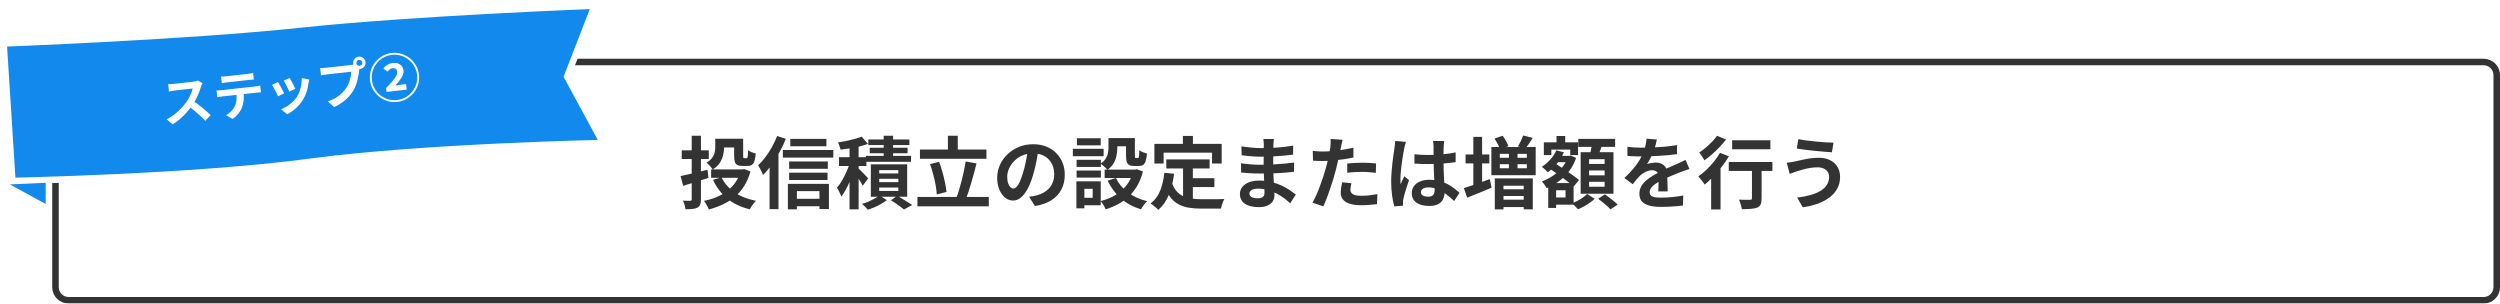
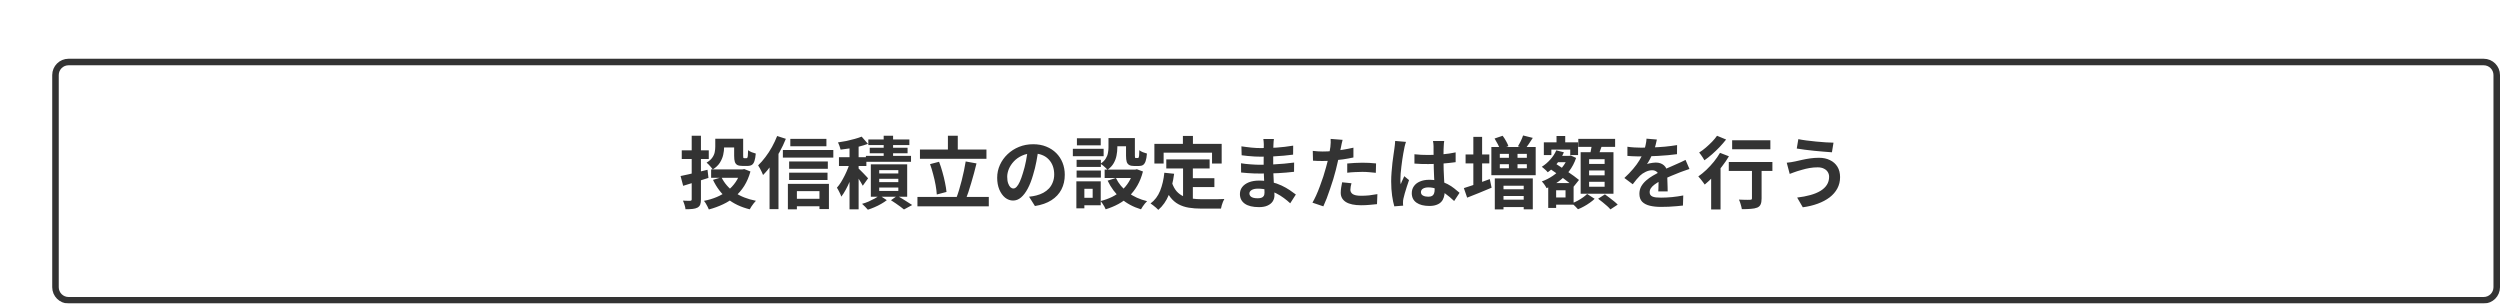
<svg xmlns="http://www.w3.org/2000/svg" width="766" height="93" viewBox="0 0 766 93" fill="none">
  <g filter="url(#filter0_d_605_20773)">
    <path d="M14 21C14 18.239 16.239 16 19 16H759C761.761 16 764 18.239 764 21V86C764 88.761 761.761 91 759 91H19C16.239 91 14 88.761 14 86V21Z" fill="white" />
    <path d="M15 21C15 18.791 16.791 17 19 17H759C761.209 17 763 18.791 763 21V86C763 88.209 761.209 90 759 90H19C16.791 90 15 88.209 15 86V21Z" stroke="#333333" stroke-width="2" />
  </g>
-   <path d="M3.785 55.448L1.106 13.303C1.495 13.288 1.99 13.269 2.585 13.245C4.203 13.181 6.554 13.085 9.485 12.957C15.347 12.703 23.529 12.324 32.812 11.829C51.371 10.838 74.347 9.377 91.963 7.5C109.524 5.629 132.456 4.171 151.009 3.181C160.284 2.685 168.459 2.307 174.316 2.053C177.244 1.926 179.593 1.83 181.209 1.765C181.574 1.751 181.901 1.738 182.19 1.726L173.94 23.018L173.773 23.449L173.994 23.856L184.817 43.828C184.562 43.834 184.279 43.84 183.97 43.848C182.362 43.886 180.026 43.946 177.112 44.033C171.284 44.207 163.142 44.488 153.885 44.919C135.381 45.781 112.391 47.242 94.529 49.639C76.758 52.024 53.84 53.482 35.346 54.343C26.103 54.774 17.973 55.055 12.153 55.228C9.243 55.315 6.912 55.375 5.308 55.413C4.689 55.428 4.178 55.439 3.785 55.448Z" fill="#1189ED" stroke="white" stroke-width="2" />
-   <path d="M14 62.5L3.001 56.502L14.001 56.002L14 62.5Z" fill="#1189ED" />
-   <path d="M62.054 25.496C62.002 25.598 61.923 25.757 61.818 25.973C61.724 26.187 61.654 26.383 61.61 26.559C61.443 27.083 61.229 27.67 60.969 28.321C60.719 28.972 60.423 29.633 60.079 30.304C59.745 30.964 59.38 31.59 58.985 32.181C58.465 32.915 57.882 33.651 57.234 34.389C56.596 35.114 55.91 35.797 55.177 36.437C54.453 37.066 53.699 37.622 52.916 38.106L51.087 36.572C51.908 36.147 52.695 35.641 53.445 35.053C54.195 34.465 54.882 33.841 55.506 33.181C56.13 32.521 56.66 31.888 57.097 31.281C57.402 30.839 57.683 30.373 57.939 29.883C58.207 29.392 58.437 28.91 58.631 28.437C58.824 27.954 58.958 27.515 59.032 27.121C58.926 27.133 58.735 27.154 58.459 27.184C58.184 27.215 57.861 27.251 57.489 27.293C57.129 27.333 56.748 27.375 56.345 27.42C55.942 27.465 55.555 27.508 55.184 27.55C54.823 27.59 54.505 27.625 54.23 27.656C53.954 27.687 53.758 27.709 53.641 27.722C53.419 27.747 53.187 27.783 52.945 27.832C52.703 27.869 52.471 27.911 52.251 27.957C52.04 27.992 51.877 28.021 51.761 28.044L51.51 25.786C51.67 25.779 51.868 25.773 52.103 25.768C52.339 25.764 52.574 25.753 52.808 25.738C53.053 25.721 53.255 25.704 53.414 25.686C53.552 25.671 53.77 25.647 54.066 25.614C54.363 25.581 54.702 25.543 55.084 25.5C55.466 25.458 55.858 25.414 56.261 25.369C56.674 25.323 57.066 25.279 57.438 25.238C57.819 25.195 58.148 25.159 58.423 25.128C58.699 25.097 58.9 25.075 59.028 25.06C59.377 25.021 59.693 24.965 59.975 24.89C60.267 24.815 60.489 24.742 60.642 24.671L62.054 25.496ZM59.044 30.838C59.494 31.121 59.977 31.453 60.492 31.836C61.007 32.219 61.518 32.618 62.026 33.033C62.534 33.449 63.003 33.853 63.433 34.245C63.872 34.625 64.242 34.959 64.543 35.248L62.906 37.024C62.453 36.527 61.94 36.016 61.366 35.489C60.803 34.962 60.208 34.443 59.583 33.934C58.966 33.412 58.343 32.923 57.712 32.468L59.044 30.838ZM67.733 23.43C68.002 23.442 68.292 23.442 68.602 23.429C68.91 23.406 69.192 23.38 69.446 23.351C69.648 23.329 69.966 23.293 70.4 23.245C70.835 23.196 71.323 23.142 71.863 23.082C72.404 23.021 72.945 22.961 73.485 22.901C74.026 22.84 74.503 22.787 74.916 22.741C75.341 22.694 75.648 22.66 75.839 22.638C76.114 22.608 76.4 22.57 76.696 22.527C76.99 22.472 77.273 22.409 77.544 22.335L77.772 24.387C77.494 24.396 77.206 24.412 76.908 24.435C76.61 24.457 76.324 24.484 76.048 24.515C75.857 24.536 75.55 24.57 75.126 24.617C74.712 24.664 74.235 24.717 73.695 24.777C73.154 24.837 72.613 24.898 72.073 24.958C71.532 25.018 71.044 25.073 70.61 25.121C70.186 25.168 69.873 25.203 69.671 25.226C69.396 25.256 69.1 25.295 68.783 25.341C68.477 25.386 68.203 25.433 67.961 25.481L67.733 23.43ZM66.342 27.706C66.578 27.701 66.829 27.695 67.096 27.686C67.374 27.677 67.635 27.658 67.879 27.631C68.017 27.616 68.293 27.585 68.706 27.539C69.119 27.493 69.618 27.437 70.201 27.372C70.784 27.307 71.409 27.238 72.077 27.163C72.755 27.087 73.429 27.012 74.097 26.938C74.775 26.862 75.406 26.792 75.989 26.727C76.572 26.662 77.065 26.607 77.468 26.562C77.881 26.516 78.157 26.485 78.294 26.47C78.464 26.451 78.691 26.42 78.977 26.378C79.271 26.323 79.522 26.268 79.731 26.213L79.961 28.28C79.768 28.28 79.534 28.296 79.258 28.326C78.981 28.346 78.732 28.369 78.509 28.394C78.371 28.409 78.096 28.44 77.682 28.486C77.279 28.531 76.786 28.586 76.203 28.651C75.62 28.716 74.99 28.786 74.311 28.862C73.643 28.936 72.97 29.012 72.292 29.087C71.624 29.162 70.998 29.231 70.415 29.296C69.832 29.361 69.334 29.417 68.921 29.463C68.507 29.509 68.231 29.54 68.094 29.555C67.86 29.581 67.601 29.616 67.316 29.658C67.042 29.699 66.794 29.743 66.574 29.789L66.342 27.706ZM74.606 27.895C74.722 28.934 74.736 29.877 74.648 30.724C74.558 31.561 74.381 32.326 74.115 33.021C73.964 33.403 73.751 33.802 73.476 34.219C73.2 34.637 72.875 35.038 72.499 35.423C72.124 35.809 71.71 36.144 71.259 36.431L69.248 35.287C69.785 35.001 70.29 34.623 70.763 34.152C71.237 33.68 71.607 33.194 71.873 32.692C72.207 32.032 72.401 31.323 72.457 30.566C72.512 29.808 72.492 29.006 72.397 28.158L74.606 27.895ZM88.775 23.868C88.868 24.029 88.99 24.263 89.142 24.568C89.304 24.861 89.474 25.18 89.652 25.525C89.829 25.86 89.988 26.18 90.129 26.486C90.271 26.792 90.383 27.032 90.467 27.205L88.633 28.086C88.568 27.889 88.466 27.643 88.326 27.347C88.185 27.052 88.033 26.741 87.868 26.416C87.701 26.081 87.537 25.761 87.374 25.457C87.212 25.153 87.071 24.901 86.952 24.699L88.775 23.868ZM94.772 24.375C94.715 24.638 94.665 24.864 94.622 25.051C94.589 25.237 94.555 25.413 94.52 25.578C94.408 26.406 94.222 27.242 93.962 28.087C93.701 28.921 93.339 29.718 92.877 30.478C92.241 31.515 91.489 32.42 90.62 33.193C89.76 33.954 88.883 34.562 87.989 35.016L86.13 33.501C86.695 33.276 87.284 32.975 87.897 32.595C88.508 32.205 89.091 31.754 89.645 31.241C90.2 30.728 90.664 30.177 91.039 29.588C91.348 29.092 91.608 28.537 91.819 27.924C92.039 27.298 92.202 26.641 92.308 25.953C92.423 25.254 92.475 24.572 92.466 23.907L94.772 24.375ZM85.18 25.122C85.308 25.312 85.454 25.559 85.616 25.862C85.79 26.165 85.965 26.484 86.141 26.818C86.318 27.153 86.489 27.477 86.653 27.791C86.827 28.105 86.964 28.369 87.063 28.583L85.204 29.531C85.117 29.326 84.991 29.061 84.826 28.736C84.671 28.41 84.499 28.069 84.309 27.715C84.119 27.35 83.936 27.016 83.763 26.713C83.6 26.409 83.462 26.178 83.348 26.019L85.18 25.122ZM109.184 19.354C109.213 19.609 109.327 19.816 109.527 19.976C109.726 20.125 109.948 20.187 110.192 20.16C110.446 20.131 110.654 20.022 110.815 19.832C110.975 19.632 111.041 19.405 111.013 19.15C110.984 18.896 110.87 18.689 110.67 18.528C110.469 18.368 110.242 18.302 109.988 18.331C109.744 18.358 109.542 18.472 109.382 18.672C109.222 18.872 109.156 19.1 109.184 19.354ZM108.198 19.464C108.159 19.114 108.209 18.787 108.346 18.482C108.493 18.165 108.701 17.905 108.968 17.704C109.235 17.502 109.539 17.383 109.878 17.345C110.228 17.306 110.555 17.355 110.86 17.493C111.176 17.629 111.435 17.837 111.638 18.115C111.839 18.382 111.96 18.69 111.999 19.04C112.037 19.38 111.987 19.702 111.849 20.007C111.711 20.312 111.504 20.571 111.227 20.785C110.96 20.986 110.651 21.106 110.302 21.145C109.962 21.183 109.64 21.133 109.335 20.995C109.029 20.847 108.769 20.64 108.557 20.374C108.356 20.107 108.236 19.803 108.198 19.464ZM110.262 20.506C110.205 20.662 110.161 20.85 110.132 21.068C110.101 21.275 110.069 21.466 110.035 21.642C109.994 22.044 109.932 22.496 109.848 22.999C109.764 23.491 109.655 24.008 109.522 24.549C109.389 25.089 109.219 25.629 109.01 26.167C108.813 26.705 108.574 27.214 108.295 27.696C107.889 28.385 107.399 29.041 106.824 29.663C106.25 30.285 105.595 30.863 104.86 31.396C104.125 31.928 103.303 32.401 102.394 32.814L100.448 31.099C101.48 30.726 102.357 30.312 103.078 29.856C103.8 29.399 104.416 28.901 104.924 28.362C105.444 27.821 105.89 27.256 106.265 26.667C106.565 26.183 106.808 25.667 106.994 25.12C107.19 24.573 107.339 24.03 107.44 23.493C107.551 22.944 107.612 22.438 107.625 21.975C107.466 21.993 107.201 22.022 106.83 22.064C106.47 22.104 106.04 22.152 105.542 22.207C105.054 22.262 104.54 22.319 104 22.379C103.469 22.439 102.955 22.496 102.457 22.552C101.959 22.607 101.508 22.657 101.105 22.702C100.713 22.746 100.422 22.778 100.231 22.8C99.86 22.841 99.5 22.887 99.151 22.936C98.813 22.985 98.545 23.031 98.346 23.074L98.096 20.832C98.257 20.836 98.45 20.836 98.675 20.832C98.911 20.827 99.146 20.817 99.38 20.802C99.625 20.785 99.832 20.767 100.002 20.748C100.172 20.73 100.41 20.703 100.718 20.669C101.036 20.633 101.401 20.592 101.815 20.546C102.228 20.5 102.658 20.452 103.103 20.403C103.559 20.352 104.009 20.302 104.455 20.252C104.91 20.201 105.334 20.154 105.727 20.11C106.119 20.066 106.458 20.029 106.744 19.997C107.031 19.965 107.237 19.942 107.364 19.927C107.523 19.91 107.714 19.883 107.935 19.848C108.167 19.811 108.386 19.749 108.591 19.662L110.262 20.506ZM121.715 31.239C120.686 31.353 119.694 31.265 118.739 30.975C117.795 30.694 116.941 30.247 116.175 29.635C115.408 29.012 114.778 28.272 114.285 27.415C113.791 26.547 113.487 25.598 113.372 24.57C113.257 23.542 113.341 22.556 113.622 21.612C113.912 20.657 114.364 19.796 114.976 19.03C115.599 18.263 116.339 17.633 117.196 17.14C118.064 16.647 119.012 16.342 120.041 16.228C121.069 16.113 122.055 16.201 123 16.493C123.954 16.773 124.815 17.225 125.582 17.847C126.348 18.46 126.978 19.2 127.472 20.068C127.965 20.925 128.268 21.868 128.383 22.896C128.499 23.935 128.412 24.932 128.121 25.887C127.829 26.832 127.372 27.688 126.749 28.455C126.137 29.221 125.402 29.845 124.543 30.328C123.686 30.82 122.743 31.124 121.715 31.239ZM121.649 30.65C122.603 30.544 123.479 30.264 124.276 29.81C125.073 29.356 125.75 28.782 126.305 28.086C126.871 27.379 127.287 26.587 127.554 25.709C127.821 24.832 127.901 23.916 127.795 22.962C127.688 22.008 127.408 21.132 126.954 20.335C126.5 19.537 125.921 18.861 125.215 18.307C124.518 17.741 123.731 17.324 122.854 17.057C121.976 16.79 121.06 16.71 120.106 16.816C119.141 16.924 118.26 17.204 117.463 17.658C116.677 18.111 116.001 18.691 115.435 19.398C114.87 20.105 114.454 20.897 114.187 21.774C113.931 22.651 113.855 23.561 113.96 24.505C114.067 25.459 114.347 26.334 114.801 27.132C115.255 27.929 115.83 28.611 116.526 29.177C117.232 29.731 118.024 30.142 118.901 30.409C119.779 30.676 120.695 30.757 121.649 30.65ZM118.425 28.16L118.294 26.983C119.006 26.249 119.624 25.579 120.147 24.974C120.668 24.358 121.068 23.808 121.347 23.326C121.625 22.834 121.742 22.392 121.698 21.999C121.652 21.586 121.512 21.29 121.278 21.113C121.042 20.924 120.717 20.853 120.304 20.899C119.954 20.938 119.646 21.064 119.38 21.276C119.124 21.487 118.891 21.706 118.681 21.933L117.447 20.976C117.841 20.471 118.281 20.084 118.766 19.815C119.25 19.536 119.784 19.363 120.367 19.298C121.268 19.198 122.016 19.361 122.611 19.789C123.205 20.205 123.546 20.806 123.633 21.59C123.686 22.067 123.598 22.571 123.367 23.101C123.135 23.621 122.818 24.145 122.415 24.672C122.012 25.2 121.587 25.715 121.138 26.215C121.369 26.168 121.627 26.123 121.912 26.081C122.207 26.027 122.476 25.986 122.72 25.959L124.421 25.769L124.611 27.47L118.425 28.16Z" fill="white" />
  <path d="M219.16 42.511H221.872V45.008C221.872 45.791 221.776 46.608 221.584 47.456C221.392 48.288 221.048 49.096 220.552 49.88C220.056 50.648 219.336 51.328 218.392 51.919C218.28 51.727 218.104 51.495 217.864 51.224C217.624 50.935 217.376 50.663 217.12 50.407C216.88 50.151 216.672 49.959 216.496 49.831C217.296 49.352 217.88 48.84 218.248 48.295C218.632 47.752 218.88 47.191 218.992 46.615C219.104 46.039 219.16 45.487 219.16 44.959V42.511ZM220.504 42.511H226.336V45.175H220.504V42.511ZM224.944 42.511H227.704V47.743C227.704 48.063 227.72 48.264 227.752 48.343C227.8 48.423 227.896 48.464 228.04 48.464C228.088 48.464 228.16 48.464 228.256 48.464C228.352 48.464 228.448 48.464 228.544 48.464C228.64 48.464 228.704 48.464 228.736 48.464C228.864 48.464 228.952 48.407 229 48.295C229.064 48.184 229.112 47.952 229.144 47.599C229.176 47.248 229.2 46.719 229.216 46.016C229.488 46.239 229.856 46.447 230.32 46.639C230.8 46.816 231.216 46.952 231.568 47.047C231.488 48.023 231.352 48.791 231.16 49.352C230.984 49.895 230.728 50.279 230.392 50.504C230.056 50.727 229.608 50.84 229.048 50.84C228.904 50.84 228.736 50.84 228.544 50.84C228.368 50.84 228.184 50.84 227.992 50.84C227.816 50.84 227.656 50.84 227.512 50.84C226.856 50.84 226.336 50.752 225.952 50.575C225.584 50.383 225.32 50.063 225.16 49.615C225.016 49.167 224.944 48.551 224.944 47.767V42.511ZM217.888 51.895H227.848V54.487H217.888V51.895ZM226.96 51.895H227.512L228.04 51.8L229.936 52.544C229.472 54.208 228.84 55.679 228.04 56.959C227.24 58.224 226.288 59.328 225.184 60.272C224.096 61.2 222.88 61.975 221.536 62.599C220.192 63.239 218.744 63.767 217.192 64.183C217.096 63.911 216.96 63.615 216.784 63.295C216.624 62.975 216.448 62.656 216.256 62.336C216.064 62.016 215.872 61.752 215.68 61.544C217.088 61.272 218.4 60.88 219.616 60.367C220.832 59.855 221.928 59.215 222.904 58.447C223.88 57.679 224.712 56.791 225.4 55.783C226.104 54.76 226.624 53.608 226.96 52.328V51.895ZM221.056 54.319C221.952 56.144 223.288 57.679 225.064 58.928C226.856 60.16 229.04 61.023 231.616 61.52C231.408 61.727 231.184 61.983 230.944 62.288C230.704 62.608 230.472 62.928 230.248 63.248C230.04 63.568 229.864 63.864 229.72 64.135C227 63.464 224.712 62.376 222.856 60.871C221.016 59.352 219.552 57.431 218.464 55.111L221.056 54.319ZM208.528 53.935C209.216 53.807 210 53.639 210.88 53.431C211.776 53.224 212.728 52.999 213.736 52.76C214.744 52.504 215.76 52.255 216.784 52.016L217.072 54.511C215.744 54.928 214.4 55.352 213.04 55.783C211.696 56.215 210.456 56.599 209.32 56.935L208.528 53.935ZM208.888 46.063H217.168V48.727H208.888V46.063ZM211.936 41.599H214.768V61.039C214.768 61.743 214.696 62.288 214.552 62.672C214.408 63.056 214.128 63.367 213.712 63.608C213.312 63.816 212.816 63.952 212.224 64.016C211.632 64.079 210.904 64.112 210.04 64.112C210.008 63.743 209.912 63.303 209.752 62.791C209.592 62.279 209.424 61.84 209.248 61.471C209.712 61.487 210.16 61.504 210.592 61.52C211.024 61.52 211.32 61.52 211.48 61.52C211.656 61.504 211.776 61.464 211.84 61.4C211.904 61.336 211.936 61.224 211.936 61.063V41.599ZM242.152 42.559H253.216V44.816H242.152V42.559ZM241.792 49.471H253.648V51.727H241.792V49.471ZM241.792 52.904H253.552V55.16H241.792V52.904ZM242.92 60.919H252.496V63.2H242.92V60.919ZM239.872 45.968H255.328V48.295H239.872V45.968ZM241.408 56.336H253.984V64.064H251.08V58.568H244.168V64.135H241.408V56.336ZM238.12 41.672L240.784 42.535C240.24 43.895 239.592 45.255 238.84 46.615C238.104 47.959 237.304 49.239 236.44 50.456C235.592 51.656 234.712 52.712 233.8 53.623C233.72 53.383 233.592 53.08 233.416 52.712C233.24 52.343 233.048 51.968 232.84 51.584C232.632 51.2 232.448 50.895 232.288 50.672C233.056 49.935 233.8 49.087 234.52 48.127C235.256 47.167 235.928 46.136 236.536 45.032C237.144 43.928 237.672 42.807 238.12 41.672ZM235.792 48.295L238.528 45.559V45.584V64.088H235.792V48.295ZM260.296 43.855H263.08V64.135H260.296V43.855ZM257.056 48.175H265.456V50.864H257.056V48.175ZM260.536 49.447L262.216 50.167C261.976 51.032 261.696 51.928 261.376 52.855C261.072 53.783 260.728 54.703 260.344 55.615C259.976 56.511 259.568 57.359 259.12 58.16C258.688 58.959 258.24 59.656 257.776 60.248C257.648 59.831 257.448 59.367 257.176 58.855C256.92 58.328 256.672 57.88 256.432 57.511C256.864 57.032 257.28 56.471 257.68 55.831C258.08 55.175 258.464 54.48 258.832 53.743C259.2 53.008 259.528 52.272 259.816 51.535C260.104 50.8 260.344 50.103 260.536 49.447ZM264.016 41.864L265.936 44.072C265.136 44.376 264.256 44.648 263.296 44.888C262.352 45.111 261.384 45.303 260.392 45.464C259.416 45.608 258.472 45.736 257.56 45.847C257.496 45.544 257.384 45.175 257.224 44.743C257.064 44.295 256.904 43.928 256.744 43.639C257.624 43.511 258.504 43.359 259.384 43.184C260.264 42.992 261.104 42.783 261.904 42.559C262.704 42.336 263.408 42.103 264.016 41.864ZM262.864 51.44C263.008 51.551 263.224 51.76 263.512 52.063C263.816 52.352 264.136 52.672 264.472 53.023C264.824 53.376 265.136 53.703 265.408 54.008C265.68 54.295 265.872 54.504 265.984 54.632L264.352 56.911C264.208 56.608 264.016 56.264 263.776 55.88C263.552 55.495 263.304 55.096 263.032 54.679C262.776 54.264 262.52 53.871 262.264 53.504C262.008 53.12 261.784 52.807 261.592 52.568L262.864 51.44ZM270.76 41.599H273.64V49.279H270.76V41.599ZM266.056 42.727H278.632V44.456H266.056V42.727ZM266.488 45.272H278.08V46.952H266.488V45.272ZM265.312 47.767H279.136V49.568H265.312V47.767ZM269.392 54.776V55.807H275.248V54.776H269.392ZM269.392 57.464V58.495H275.248V57.464H269.392ZM269.392 52.136V53.144H275.248V52.136H269.392ZM266.824 50.359H277.96V60.272H266.824V50.359ZM272.992 61.352L274.912 59.983C275.44 60.272 275.984 60.592 276.544 60.944C277.12 61.295 277.664 61.639 278.176 61.975C278.688 62.295 279.128 62.575 279.496 62.816L276.976 64.183C276.688 63.944 276.32 63.656 275.872 63.319C275.424 62.999 274.952 62.663 274.456 62.312C273.96 61.959 273.472 61.639 272.992 61.352ZM269.488 59.864L271.72 61.328C271.24 61.712 270.672 62.087 270.016 62.456C269.36 62.84 268.672 63.184 267.952 63.487C267.248 63.791 266.568 64.047 265.912 64.255C265.704 63.999 265.424 63.696 265.072 63.343C264.736 63.008 264.424 62.712 264.136 62.456C264.792 62.279 265.456 62.047 266.128 61.76C266.8 61.456 267.432 61.144 268.024 60.824C268.616 60.487 269.104 60.167 269.488 59.864ZM281.872 45.824H302.248V48.656H281.872V45.824ZM281.104 60.343H302.968V63.224H281.104V60.343ZM290.44 41.599H293.464V47.407H290.44V41.599ZM295.888 49.471L299.2 50.072C298.96 51.047 298.704 52.047 298.432 53.072C298.16 54.096 297.872 55.103 297.568 56.096C297.28 57.072 296.992 57.999 296.704 58.88C296.416 59.76 296.128 60.551 295.84 61.255L293.032 60.632C293.32 59.895 293.6 59.072 293.872 58.16C294.144 57.248 294.408 56.295 294.664 55.303C294.92 54.295 295.152 53.295 295.36 52.303C295.568 51.312 295.744 50.367 295.888 49.471ZM284.968 50.288L287.728 49.568C288.112 50.544 288.456 51.592 288.76 52.712C289.08 53.816 289.344 54.895 289.552 55.952C289.776 56.992 289.928 57.944 290.008 58.807L287.032 59.599C286.984 58.752 286.864 57.791 286.672 56.719C286.48 55.648 286.232 54.551 285.928 53.431C285.64 52.295 285.32 51.248 284.968 50.288ZM318.184 45.559C318.024 46.776 317.816 48.072 317.56 49.447C317.304 50.824 316.96 52.215 316.528 53.623C316.064 55.239 315.52 56.632 314.896 57.8C314.272 58.968 313.584 59.871 312.832 60.511C312.096 61.136 311.288 61.447 310.408 61.447C309.528 61.447 308.712 61.151 307.96 60.559C307.224 59.952 306.632 59.12 306.184 58.063C305.752 57.008 305.536 55.807 305.536 54.464C305.536 53.072 305.816 51.76 306.376 50.528C306.936 49.295 307.712 48.208 308.704 47.264C309.712 46.303 310.88 45.551 312.208 45.008C313.552 44.464 315 44.191 316.552 44.191C318.04 44.191 319.376 44.431 320.56 44.911C321.76 45.392 322.784 46.056 323.632 46.904C324.48 47.752 325.128 48.743 325.576 49.88C326.024 51.016 326.248 52.239 326.248 53.551C326.248 55.231 325.904 56.736 325.216 58.063C324.528 59.392 323.504 60.487 322.144 61.352C320.8 62.215 319.12 62.807 317.104 63.127L315.304 60.272C315.768 60.224 316.176 60.167 316.528 60.103C316.88 60.039 317.216 59.968 317.536 59.888C318.304 59.696 319.016 59.423 319.672 59.072C320.344 58.703 320.928 58.255 321.424 57.727C321.92 57.184 322.304 56.551 322.576 55.831C322.864 55.111 323.008 54.319 323.008 53.456C323.008 52.511 322.864 51.648 322.576 50.864C322.288 50.08 321.864 49.4 321.304 48.824C320.744 48.231 320.064 47.783 319.264 47.48C318.464 47.16 317.544 46.999 316.504 46.999C315.224 46.999 314.096 47.231 313.12 47.696C312.144 48.144 311.32 48.727 310.648 49.447C309.976 50.167 309.464 50.944 309.112 51.776C308.776 52.608 308.608 53.4 308.608 54.151C308.608 54.952 308.704 55.623 308.896 56.167C309.088 56.696 309.32 57.096 309.592 57.367C309.88 57.623 310.184 57.752 310.504 57.752C310.84 57.752 311.168 57.584 311.488 57.248C311.824 56.895 312.152 56.367 312.472 55.663C312.792 54.959 313.112 54.072 313.432 52.999C313.8 51.847 314.112 50.615 314.368 49.303C314.624 47.992 314.808 46.712 314.92 45.464L318.184 45.559ZM339.64 42.295H342.352V45.224C342.352 45.975 342.272 46.767 342.112 47.599C341.968 48.416 341.68 49.208 341.248 49.975C340.816 50.743 340.184 51.423 339.352 52.016C339.208 51.84 339 51.632 338.728 51.392C338.472 51.136 338.2 50.895 337.912 50.672C337.624 50.447 337.384 50.279 337.192 50.167C337.928 49.672 338.464 49.144 338.8 48.584C339.152 48.023 339.376 47.447 339.472 46.855C339.584 46.264 339.64 45.703 339.64 45.175V42.295ZM345.016 42.295H347.728V47.696C347.728 48.016 347.744 48.215 347.776 48.295C347.824 48.376 347.912 48.416 348.04 48.416C348.072 48.416 348.128 48.416 348.208 48.416C348.288 48.416 348.368 48.416 348.448 48.416C348.544 48.416 348.608 48.416 348.64 48.416C348.736 48.416 348.816 48.367 348.88 48.272C348.944 48.16 348.992 47.935 349.024 47.599C349.056 47.248 349.08 46.719 349.096 46.016C349.352 46.239 349.712 46.447 350.176 46.639C350.656 46.816 351.072 46.952 351.424 47.047C351.344 48.039 351.208 48.816 351.016 49.376C350.824 49.935 350.56 50.328 350.224 50.551C349.904 50.76 349.48 50.864 348.952 50.864C348.824 50.864 348.672 50.864 348.496 50.864C348.32 50.864 348.144 50.864 347.968 50.864C347.808 50.864 347.664 50.864 347.536 50.864C346.896 50.864 346.392 50.767 346.024 50.575C345.656 50.383 345.392 50.063 345.232 49.615C345.088 49.151 345.016 48.52 345.016 47.719V42.295ZM341.92 54.535C342.736 56.248 343.968 57.727 345.616 58.975C347.264 60.208 349.216 61.096 351.472 61.639C351.264 61.831 351.04 62.072 350.8 62.359C350.56 62.663 350.336 62.968 350.128 63.272C349.92 63.592 349.744 63.88 349.6 64.135C347.216 63.416 345.168 62.312 343.456 60.824C341.76 59.319 340.4 57.495 339.376 55.352L341.92 54.535ZM347.272 51.968H347.824L348.328 51.847L350.2 52.544C349.784 54.16 349.216 55.592 348.496 56.84C347.792 58.072 346.952 59.16 345.976 60.103C345 61.047 343.904 61.847 342.688 62.504C341.472 63.16 340.168 63.703 338.776 64.135C338.68 63.88 338.544 63.592 338.368 63.272C338.192 62.968 338 62.663 337.792 62.359C337.6 62.056 337.416 61.8 337.24 61.592C338.472 61.288 339.632 60.871 340.72 60.343C341.808 59.8 342.784 59.144 343.648 58.376C344.528 57.608 345.272 56.719 345.88 55.712C346.504 54.703 346.968 53.599 347.272 52.4V51.968ZM338.464 51.968H348.4V54.535H338.464V51.968ZM340.72 42.295H346.504V44.816H340.72V42.295ZM329.872 48.968H337.312V51.151H329.872V48.968ZM329.968 42.367H337.264V44.528H329.968V42.367ZM329.872 52.255H337.312V54.416H329.872V52.255ZM328.72 45.584H338.152V47.864H328.72V45.584ZM331.192 55.568H337.264V62.888H331.192V60.608H334.792V57.847H331.192V55.568ZM329.8 55.568H332.248V63.824H329.8V55.568ZM357.352 48.847H370.624V51.608H357.352V48.847ZM364 54.608H372.088V57.319H364V54.608ZM362.488 50.456H365.488V62.047L362.488 61.688V50.456ZM356.752 52.928L359.752 53.239C359.432 55.688 358.888 57.847 358.12 59.719C357.352 61.592 356.28 63.12 354.904 64.303C354.744 64.127 354.52 63.911 354.232 63.656C353.944 63.4 353.64 63.151 353.32 62.911C353.016 62.672 352.752 62.48 352.528 62.336C353.824 61.376 354.8 60.087 355.456 58.471C356.112 56.84 356.544 54.992 356.752 52.928ZM359.08 55.952C359.448 57.039 359.928 57.928 360.52 58.615C361.128 59.288 361.824 59.8 362.608 60.151C363.408 60.487 364.28 60.719 365.224 60.847C366.168 60.975 367.168 61.039 368.224 61.039C368.48 61.039 368.824 61.039 369.256 61.039C369.704 61.039 370.192 61.039 370.72 61.039C371.264 61.039 371.816 61.039 372.376 61.039C372.936 61.023 373.456 61.016 373.936 61.016C374.416 60.999 374.816 60.983 375.136 60.968C374.992 61.208 374.848 61.504 374.704 61.855C374.576 62.191 374.456 62.544 374.344 62.911C374.232 63.279 374.152 63.615 374.104 63.919H372.88H368.08C366.688 63.919 365.408 63.824 364.24 63.632C363.072 63.44 362.016 63.087 361.072 62.575C360.144 62.08 359.312 61.359 358.576 60.416C357.856 59.471 357.24 58.239 356.728 56.719L359.08 55.952ZM362.44 41.648H365.512V46.016H362.44V41.648ZM353.704 44.072H374.32V50.096H371.368V46.783H356.536V50.096H353.704V44.072ZM390.328 42.584C390.296 42.824 390.264 43.096 390.232 43.4C390.216 43.688 390.2 43.983 390.184 44.288C390.168 44.608 390.152 45.039 390.136 45.584C390.12 46.111 390.112 46.696 390.112 47.336C390.112 47.975 390.112 48.608 390.112 49.231C390.112 49.855 390.112 50.423 390.112 50.935C390.112 51.608 390.128 52.359 390.16 53.191C390.192 54.008 390.232 54.84 390.28 55.688C390.344 56.52 390.392 57.303 390.424 58.039C390.472 58.76 390.496 59.359 390.496 59.84C390.496 60.511 390.32 61.127 389.968 61.688C389.616 62.231 389.088 62.663 388.384 62.983C387.696 63.303 386.824 63.464 385.768 63.464C383.848 63.464 382.392 63.111 381.4 62.407C380.408 61.703 379.912 60.719 379.912 59.456C379.912 58.639 380.144 57.928 380.608 57.319C381.088 56.696 381.768 56.208 382.648 55.855C383.544 55.504 384.608 55.328 385.84 55.328C387.152 55.328 388.376 55.471 389.512 55.76C390.664 56.032 391.712 56.392 392.656 56.84C393.6 57.288 394.44 57.76 395.176 58.255C395.912 58.752 396.536 59.2 397.048 59.599L395.32 62.288C394.744 61.743 394.096 61.208 393.376 60.679C392.672 60.151 391.896 59.672 391.048 59.239C390.216 58.807 389.328 58.464 388.384 58.208C387.456 57.935 386.472 57.8 385.432 57.8C384.6 57.8 383.952 57.944 383.488 58.231C383.04 58.52 382.816 58.871 382.816 59.288C382.816 59.592 382.912 59.855 383.104 60.08C383.296 60.303 383.576 60.471 383.944 60.584C384.312 60.696 384.776 60.752 385.336 60.752C385.768 60.752 386.136 60.703 386.44 60.608C386.76 60.511 387.008 60.336 387.184 60.08C387.36 59.824 387.448 59.464 387.448 58.999C387.448 58.648 387.432 58.144 387.4 57.487C387.384 56.831 387.36 56.111 387.328 55.328C387.296 54.528 387.264 53.743 387.232 52.975C387.2 52.208 387.184 51.528 387.184 50.935C387.184 50.359 387.184 49.76 387.184 49.136C387.2 48.495 387.208 47.864 387.208 47.239C387.208 46.615 387.208 46.047 387.208 45.535C387.224 45.008 387.232 44.575 387.232 44.239C387.232 44.016 387.216 43.743 387.184 43.423C387.168 43.087 387.136 42.807 387.088 42.584H390.328ZM380.368 44.84C380.8 44.904 381.28 44.968 381.808 45.032C382.336 45.096 382.872 45.16 383.416 45.224C383.976 45.272 384.504 45.312 385 45.343C385.496 45.359 385.928 45.367 386.296 45.367C387.928 45.367 389.552 45.319 391.168 45.224C392.8 45.111 394.488 44.911 396.232 44.623L396.208 47.383C395.392 47.495 394.448 47.599 393.376 47.696C392.304 47.791 391.16 47.871 389.944 47.935C388.744 47.983 387.536 48.008 386.32 48.008C385.824 48.008 385.208 47.992 384.472 47.959C383.752 47.911 383.032 47.855 382.312 47.791C381.592 47.712 380.968 47.639 380.44 47.575L380.368 44.84ZM380.248 50.023C380.632 50.087 381.088 50.151 381.616 50.215C382.144 50.279 382.68 50.328 383.224 50.359C383.784 50.392 384.312 50.423 384.808 50.456C385.304 50.471 385.712 50.48 386.032 50.48C387.52 50.48 388.864 50.447 390.064 50.383C391.28 50.319 392.416 50.239 393.472 50.144C394.528 50.047 395.544 49.935 396.52 49.807L396.496 52.639C395.664 52.736 394.856 52.816 394.072 52.88C393.304 52.944 392.512 52.999 391.696 53.047C390.896 53.096 390.032 53.127 389.104 53.144C388.176 53.16 387.136 53.167 385.984 53.167C385.52 53.167 384.944 53.16 384.256 53.144C383.568 53.111 382.864 53.072 382.144 53.023C381.44 52.975 380.816 52.919 380.272 52.855L380.248 50.023ZM411.376 42.847C411.28 43.167 411.184 43.559 411.088 44.023C410.992 44.487 410.92 44.847 410.872 45.103C410.76 45.648 410.616 46.312 410.44 47.096C410.28 47.88 410.096 48.712 409.888 49.592C409.696 50.471 409.496 51.312 409.288 52.111C409.08 52.959 408.824 53.88 408.52 54.871C408.216 55.847 407.888 56.847 407.536 57.871C407.2 58.88 406.856 59.847 406.504 60.776C406.152 61.688 405.808 62.504 405.472 63.224L402.136 62.096C402.488 61.487 402.864 60.752 403.264 59.888C403.664 59.008 404.048 58.063 404.416 57.056C404.8 56.047 405.152 55.047 405.472 54.056C405.792 53.063 406.064 52.144 406.288 51.295C406.448 50.736 406.6 50.16 406.744 49.568C406.888 48.975 407.016 48.4 407.128 47.84C407.24 47.279 407.336 46.76 407.416 46.279C407.512 45.783 407.584 45.352 407.632 44.983C407.68 44.535 407.712 44.087 407.728 43.639C407.744 43.191 407.736 42.831 407.704 42.559L411.376 42.847ZM405.256 46.423C406.232 46.423 407.248 46.376 408.304 46.279C409.36 46.184 410.424 46.047 411.496 45.871C412.568 45.696 413.632 45.487 414.688 45.248V48.248C413.696 48.471 412.64 48.663 411.52 48.824C410.4 48.983 409.296 49.111 408.208 49.208C407.12 49.288 406.12 49.328 405.208 49.328C404.632 49.328 404.112 49.319 403.648 49.303C403.184 49.272 402.736 49.248 402.304 49.231L402.232 46.231C402.856 46.295 403.392 46.343 403.84 46.376C404.288 46.407 404.76 46.423 405.256 46.423ZM412.792 50.096C413.464 50.032 414.208 49.975 415.024 49.928C415.84 49.88 416.632 49.855 417.4 49.855C418.088 49.855 418.784 49.871 419.488 49.904C420.208 49.935 420.92 49.992 421.624 50.072L421.552 52.952C420.96 52.871 420.304 52.807 419.584 52.76C418.88 52.696 418.16 52.663 417.424 52.663C416.608 52.663 415.816 52.688 415.048 52.736C414.296 52.767 413.544 52.831 412.792 52.928V50.096ZM414.088 56.144C413.992 56.48 413.912 56.831 413.848 57.2C413.784 57.551 413.752 57.864 413.752 58.136C413.752 58.392 413.808 58.632 413.92 58.855C414.032 59.08 414.208 59.279 414.448 59.456C414.688 59.615 415.016 59.743 415.432 59.84C415.864 59.935 416.4 59.983 417.04 59.983C417.856 59.983 418.672 59.944 419.488 59.864C420.32 59.767 421.168 59.639 422.032 59.48L421.912 62.551C421.24 62.632 420.496 62.703 419.68 62.767C418.864 62.847 417.976 62.888 417.016 62.888C415 62.888 413.456 62.559 412.384 61.904C411.328 61.231 410.8 60.288 410.8 59.072C410.8 58.528 410.848 57.975 410.944 57.416C411.04 56.855 411.136 56.336 411.232 55.855L414.088 56.144ZM433.384 47.264C434.072 47.328 434.76 47.383 435.448 47.431C436.152 47.464 436.864 47.48 437.584 47.48C439.056 47.48 440.52 47.416 441.976 47.288C443.432 47.16 444.776 46.959 446.008 46.688V49.688C444.76 49.864 443.408 50.008 441.952 50.12C440.496 50.215 439.04 50.264 437.584 50.264C436.88 50.264 436.176 50.255 435.472 50.239C434.784 50.208 434.088 50.167 433.384 50.12V47.264ZM442.504 43.208C442.472 43.431 442.44 43.679 442.408 43.952C442.392 44.224 442.376 44.495 442.36 44.767C442.344 45.023 442.328 45.367 442.312 45.8C442.296 46.231 442.288 46.719 442.288 47.264C442.288 47.791 442.288 48.352 442.288 48.944C442.288 50.032 442.304 51.056 442.336 52.016C442.368 52.959 442.408 53.84 442.456 54.656C442.504 55.456 442.544 56.191 442.576 56.864C442.624 57.535 442.648 58.16 442.648 58.736C442.648 59.359 442.56 59.935 442.384 60.464C442.224 60.992 441.96 61.456 441.592 61.855C441.224 62.255 440.736 62.559 440.128 62.767C439.536 62.992 438.808 63.103 437.944 63.103C436.28 63.103 434.968 62.767 434.008 62.096C433.048 61.423 432.568 60.456 432.568 59.191C432.568 58.376 432.784 57.663 433.216 57.056C433.648 56.431 434.264 55.952 435.064 55.615C435.864 55.264 436.808 55.087 437.896 55.087C439.032 55.087 440.064 55.208 440.992 55.447C441.92 55.688 442.768 56.008 443.536 56.407C444.304 56.807 444.984 57.248 445.576 57.727C446.184 58.191 446.728 58.639 447.208 59.072L445.552 61.592C444.64 60.727 443.752 59.983 442.888 59.359C442.024 58.736 441.16 58.255 440.296 57.919C439.448 57.584 438.568 57.416 437.656 57.416C436.984 57.416 436.432 57.544 436 57.8C435.584 58.056 435.376 58.416 435.376 58.88C435.376 59.359 435.592 59.712 436.024 59.935C436.456 60.16 436.984 60.272 437.608 60.272C438.104 60.272 438.496 60.191 438.784 60.032C439.072 59.855 439.272 59.608 439.384 59.288C439.512 58.952 439.576 58.551 439.576 58.087C439.576 57.672 439.56 57.127 439.528 56.456C439.496 55.783 439.456 55.032 439.408 54.2C439.376 53.367 439.344 52.504 439.312 51.608C439.28 50.696 439.264 49.807 439.264 48.944C439.264 48.032 439.256 47.208 439.24 46.471C439.24 45.719 439.24 45.16 439.24 44.791C439.24 44.615 439.224 44.367 439.192 44.047C439.16 43.727 439.12 43.447 439.072 43.208H442.504ZM430.792 43.471C430.744 43.632 430.672 43.855 430.576 44.144C430.496 44.431 430.424 44.712 430.36 44.983C430.312 45.255 430.272 45.464 430.24 45.608C430.16 45.944 430.072 46.4 429.976 46.975C429.88 47.535 429.776 48.175 429.664 48.895C429.568 49.599 429.472 50.328 429.376 51.08C429.28 51.816 429.208 52.52 429.16 53.191C429.112 53.847 429.088 54.416 429.088 54.895C429.088 55.136 429.088 55.4 429.088 55.688C429.104 55.959 429.136 56.215 429.184 56.456C429.296 56.167 429.408 55.888 429.52 55.615C429.648 55.343 429.776 55.072 429.904 54.8C430.032 54.528 430.152 54.255 430.264 53.983L431.728 55.184C431.504 55.84 431.272 56.528 431.032 57.248C430.808 57.968 430.6 58.648 430.408 59.288C430.232 59.928 430.096 60.464 430 60.895C429.968 61.056 429.936 61.248 429.904 61.471C429.888 61.696 429.88 61.88 429.88 62.023C429.88 62.151 429.88 62.303 429.88 62.48C429.896 62.672 429.912 62.847 429.928 63.008L427.216 63.224C426.96 62.376 426.736 61.295 426.544 59.983C426.352 58.656 426.256 57.175 426.256 55.544C426.256 54.648 426.296 53.712 426.376 52.736C426.456 51.743 426.544 50.791 426.64 49.88C426.752 48.968 426.864 48.136 426.976 47.383C427.088 46.615 427.176 45.999 427.24 45.535C427.288 45.2 427.336 44.824 427.384 44.407C427.432 43.975 427.464 43.568 427.48 43.184L430.792 43.471ZM457.936 42.44L460.408 41.599C460.776 42.08 461.128 42.623 461.464 43.231C461.8 43.824 462.04 44.343 462.184 44.791L459.592 45.727C459.464 45.295 459.24 44.776 458.92 44.167C458.6 43.544 458.272 42.968 457.936 42.44ZM466.672 41.504L469.648 42.248C469.248 42.871 468.848 43.48 468.448 44.072C468.064 44.648 467.712 45.144 467.392 45.559L465.088 44.84C465.376 44.376 465.672 43.831 465.976 43.208C466.28 42.568 466.512 41.999 466.672 41.504ZM459.544 50.312V51.559H467.824V50.312H459.544ZM459.544 47.144V48.343H467.824V47.144H459.544ZM456.952 45.032H470.536V53.672H456.952V45.032ZM462.328 46.447H464.968V52.615H462.328V46.447ZM458.008 54.656H469.648V64.135H466.864V56.911H460.672V64.159H458.008V54.656ZM459.472 61.184H468.232V63.44H459.472V61.184ZM459.472 57.992H468.232V60.056H459.472V57.992ZM449.056 47.336H456.328V50.072H449.056V47.336ZM451.432 41.935H454.12V57.871H451.432V41.935ZM448.528 57.632C449.2 57.44 449.968 57.191 450.832 56.888C451.696 56.584 452.608 56.264 453.568 55.928C454.544 55.575 455.512 55.224 456.472 54.871L457.024 57.511C455.76 58.056 454.472 58.592 453.16 59.12C451.848 59.648 450.64 60.127 449.536 60.559L448.528 57.632ZM476.128 47.767H480.88V49.688H476.128V47.767ZM476.92 41.672H479.584V45.44H476.92V41.672ZM475.672 56.096H482.152V62.719H475.672V60.511H479.68V58.303H475.672V56.096ZM473.032 43.615H483.52V47.504H481.12V45.847H475.336V47.504H473.032V43.615ZM474.376 56.096H476.8V63.703H474.376V56.096ZM480.424 47.767H480.88L481.288 47.648L482.92 48.392C482.408 49.895 481.696 51.248 480.784 52.447C479.872 53.632 478.824 54.663 477.64 55.544C476.456 56.407 475.2 57.111 473.872 57.656C473.728 57.352 473.512 56.992 473.224 56.575C472.936 56.16 472.664 55.831 472.408 55.592C473.592 55.175 474.72 54.599 475.792 53.864C476.88 53.127 477.824 52.279 478.624 51.319C479.424 50.343 480.024 49.288 480.424 48.151V47.767ZM476.848 46.063L479.176 46.663C478.648 47.911 477.936 49.072 477.04 50.144C476.16 51.2 475.224 52.08 474.232 52.783C474.12 52.623 473.952 52.44 473.728 52.231C473.504 52.023 473.272 51.816 473.032 51.608C472.792 51.383 472.584 51.215 472.408 51.103C473.352 50.511 474.216 49.776 475 48.895C475.8 48.016 476.416 47.072 476.848 46.063ZM474.688 51.584L476.2 49.855C476.792 50.239 477.44 50.663 478.144 51.127C478.848 51.592 479.552 52.063 480.256 52.544C480.96 53.023 481.624 53.487 482.248 53.935C482.872 54.383 483.392 54.783 483.808 55.136L482.176 57.175C481.776 56.791 481.272 56.367 480.664 55.904C480.072 55.44 479.432 54.952 478.744 54.44C478.056 53.928 477.36 53.423 476.656 52.928C475.952 52.431 475.296 51.983 474.688 51.584ZM483.592 42.559H494.872V45.008H483.592V42.559ZM486.904 52.231V53.719H491.656V52.231H486.904ZM486.904 55.712V57.224H491.656V55.712H486.904ZM486.904 48.776V50.239H491.656V48.776H486.904ZM484.312 46.639H494.368V59.359H484.312V46.639ZM487.816 43.855L490.96 44.239C490.72 44.959 490.464 45.679 490.192 46.4C489.936 47.103 489.696 47.712 489.472 48.224L487.096 47.767C487.192 47.383 487.28 46.968 487.36 46.52C487.456 46.056 487.544 45.592 487.624 45.127C487.704 44.663 487.768 44.239 487.816 43.855ZM486.304 59.431L488.608 60.919C488.192 61.319 487.696 61.719 487.12 62.12C486.544 62.535 485.944 62.911 485.32 63.248C484.696 63.599 484.088 63.888 483.496 64.112C483.272 63.855 482.984 63.551 482.632 63.2C482.28 62.847 481.952 62.544 481.648 62.288C482.224 62.08 482.808 61.816 483.4 61.495C483.992 61.175 484.544 60.831 485.056 60.464C485.568 60.096 485.984 59.752 486.304 59.431ZM489.664 60.895L491.752 59.551C492.184 59.855 492.648 60.2 493.144 60.584C493.64 60.952 494.112 61.319 494.56 61.688C495.008 62.056 495.376 62.392 495.664 62.696L493.432 64.159C493.192 63.855 492.856 63.511 492.424 63.127C491.992 62.743 491.528 62.352 491.032 61.952C490.552 61.551 490.096 61.2 489.664 60.895ZM507.664 42.752C507.584 43.184 507.456 43.743 507.28 44.431C507.104 45.12 506.848 45.895 506.512 46.76C506.256 47.352 505.96 47.968 505.624 48.608C505.304 49.231 504.976 49.791 504.64 50.288C504.848 50.191 505.112 50.111 505.432 50.047C505.752 49.968 506.08 49.911 506.416 49.88C506.768 49.831 507.08 49.807 507.352 49.807C508.36 49.807 509.192 50.096 509.848 50.672C510.52 51.248 510.856 52.103 510.856 53.239C510.856 53.559 510.856 53.952 510.856 54.416C510.872 54.88 510.888 55.367 510.904 55.88C510.92 56.376 510.936 56.864 510.952 57.343C510.968 57.824 510.976 58.255 510.976 58.639H508.096C508.128 58.367 508.144 58.047 508.144 57.679C508.16 57.295 508.168 56.895 508.168 56.48C508.184 56.063 508.192 55.663 508.192 55.279C508.208 54.88 508.216 54.52 508.216 54.2C508.216 53.431 508.008 52.904 507.592 52.615C507.192 52.312 506.744 52.16 506.248 52.16C505.576 52.16 504.896 52.328 504.208 52.663C503.536 52.983 502.968 53.367 502.504 53.816C502.152 54.167 501.792 54.559 501.424 54.992C501.072 55.423 500.688 55.911 500.272 56.456L497.704 54.535C498.744 53.575 499.64 52.648 500.392 51.752C501.16 50.855 501.808 49.968 502.336 49.087C502.864 48.208 503.296 47.328 503.632 46.447C503.872 45.807 504.064 45.144 504.208 44.456C504.368 43.752 504.464 43.096 504.496 42.487L507.664 42.752ZM498.64 44.959C499.248 45.056 499.952 45.127 500.752 45.175C501.552 45.224 502.256 45.248 502.864 45.248C503.92 45.248 505.072 45.224 506.32 45.175C507.584 45.127 508.864 45.047 510.16 44.935C511.456 44.807 512.688 44.648 513.856 44.456L513.832 47.239C512.984 47.352 512.064 47.456 511.072 47.551C510.096 47.632 509.096 47.703 508.072 47.767C507.064 47.816 506.096 47.855 505.168 47.888C504.24 47.904 503.416 47.911 502.696 47.911C502.376 47.911 501.976 47.911 501.496 47.911C501.032 47.895 500.552 47.88 500.056 47.864C499.56 47.831 499.088 47.8 498.64 47.767V44.959ZM517.648 51.776C517.392 51.855 517.088 51.959 516.736 52.087C516.4 52.2 516.056 52.319 515.704 52.447C515.368 52.559 515.064 52.672 514.792 52.783C514.024 53.087 513.112 53.456 512.056 53.888C511.016 54.319 509.928 54.824 508.792 55.4C508.072 55.783 507.464 56.16 506.968 56.528C506.472 56.895 506.096 57.272 505.84 57.656C505.584 58.023 505.456 58.431 505.456 58.88C505.456 59.215 505.528 59.495 505.672 59.719C505.816 59.928 506.032 60.096 506.32 60.224C506.608 60.352 506.968 60.44 507.4 60.487C507.832 60.535 508.344 60.559 508.936 60.559C509.96 60.559 511.088 60.504 512.32 60.392C513.552 60.264 514.696 60.096 515.752 59.888L515.656 62.983C515.144 63.047 514.496 63.111 513.712 63.175C512.928 63.255 512.112 63.312 511.264 63.343C510.432 63.376 509.632 63.392 508.864 63.392C507.616 63.392 506.496 63.272 505.504 63.032C504.512 62.791 503.728 62.383 503.152 61.807C502.592 61.215 502.312 60.407 502.312 59.383C502.312 58.551 502.496 57.8 502.864 57.127C503.248 56.456 503.752 55.847 504.376 55.303C505 54.76 505.68 54.272 506.416 53.84C507.168 53.392 507.904 52.983 508.624 52.615C509.36 52.231 510.024 51.904 510.616 51.632C511.208 51.359 511.76 51.12 512.272 50.911C512.8 50.688 513.304 50.464 513.784 50.239C514.248 50.032 514.696 49.831 515.128 49.639C515.56 49.431 516 49.215 516.448 48.992L517.648 51.776ZM530.728 42.968H542.44V45.727H530.728V42.968ZM536.8 50.456H539.752V60.824C539.752 61.575 539.656 62.167 539.464 62.599C539.288 63.047 538.936 63.383 538.408 63.608C537.88 63.816 537.232 63.944 536.464 63.992C535.696 64.055 534.776 64.088 533.704 64.088C533.64 63.672 533.52 63.175 533.344 62.599C533.184 62.039 533.008 61.559 532.816 61.16C533.28 61.175 533.744 61.191 534.208 61.208C534.672 61.224 535.088 61.231 535.456 61.231C535.824 61.215 536.08 61.208 536.224 61.208C536.448 61.208 536.6 61.175 536.68 61.111C536.76 61.032 536.8 60.911 536.8 60.752V50.456ZM529.696 49.639H543.064V52.376H529.696V49.639ZM524.296 52.471L526.816 49.928L527.176 50.072V64.183H524.296V52.471ZM527.008 46.831L529.744 47.888C529.12 48.944 528.392 50.008 527.56 51.08C526.744 52.136 525.88 53.136 524.968 54.08C524.072 55.023 523.192 55.847 522.328 56.551C522.2 56.343 522.016 56.087 521.776 55.783C521.536 55.464 521.288 55.144 521.032 54.824C520.792 54.504 520.568 54.248 520.36 54.056C521.192 53.48 522.016 52.807 522.832 52.039C523.648 51.255 524.416 50.423 525.136 49.544C525.856 48.648 526.48 47.743 527.008 46.831ZM526.096 41.599L528.88 42.752C528.288 43.504 527.624 44.272 526.888 45.056C526.152 45.824 525.384 46.559 524.584 47.264C523.784 47.968 523 48.584 522.232 49.111C522.12 48.888 521.968 48.632 521.776 48.343C521.584 48.039 521.384 47.743 521.176 47.456C520.984 47.167 520.8 46.928 520.624 46.736C521.296 46.319 521.976 45.816 522.664 45.224C523.352 44.632 524 44.023 524.608 43.4C525.216 42.76 525.712 42.16 526.096 41.599ZM560.44 54.151C560.44 53.623 560.304 53.144 560.032 52.712C559.776 52.279 559.384 51.935 558.856 51.679C558.344 51.407 557.704 51.272 556.936 51.272C556.072 51.272 555.232 51.343 554.416 51.487C553.616 51.632 552.896 51.8 552.256 51.992C551.632 52.167 551.112 52.319 550.696 52.447C550.344 52.544 549.952 52.679 549.52 52.855C549.104 53.016 548.72 53.16 548.368 53.288L547.456 49.855C547.872 49.824 548.32 49.767 548.8 49.688C549.28 49.608 549.712 49.528 550.096 49.447C550.688 49.303 551.36 49.151 552.112 48.992C552.88 48.816 553.712 48.663 554.608 48.535C555.504 48.407 556.416 48.343 557.344 48.343C558.624 48.343 559.744 48.584 560.704 49.063C561.68 49.528 562.44 50.2 562.984 51.08C563.528 51.959 563.8 53.023 563.8 54.272C563.8 55.551 563.52 56.712 562.96 57.752C562.4 58.791 561.608 59.703 560.584 60.487C559.56 61.255 558.352 61.895 556.96 62.407C555.568 62.919 554.04 63.288 552.376 63.511L550.648 60.535C552.136 60.359 553.48 60.103 554.68 59.767C555.896 59.431 556.928 59.008 557.776 58.495C558.64 57.968 559.296 57.352 559.744 56.648C560.208 55.928 560.44 55.096 560.44 54.151ZM551.008 42.632C551.696 42.776 552.52 42.911 553.48 43.039C554.456 43.167 555.456 43.279 556.48 43.376C557.52 43.471 558.504 43.551 559.432 43.615C560.376 43.663 561.16 43.696 561.784 43.712L561.304 46.663C560.6 46.615 559.776 46.551 558.832 46.471C557.888 46.392 556.912 46.303 555.904 46.208C554.896 46.096 553.92 45.983 552.976 45.871C552.048 45.743 551.232 45.623 550.528 45.511L551.008 42.632Z" fill="#333333" />
  <defs>
    <filter id="filter0_d_605_20773" x="14" y="16" width="752" height="77" filterUnits="userSpaceOnUse" color-interpolation-filters="sRGB">
      <feFlood flood-opacity="0" result="BackgroundImageFix" />
      <feColorMatrix in="SourceAlpha" type="matrix" values="0 0 0 0 0 0 0 0 0 0 0 0 0 0 0 0 0 0 127 0" result="hardAlpha" />
      <feOffset dx="2" dy="2" />
      <feComposite in2="hardAlpha" operator="out" />
      <feColorMatrix type="matrix" values="0 0 0 0 0 0 0 0 0 0 0 0 0 0 0 0 0 0 0.25 0" />
      <feBlend mode="normal" in2="BackgroundImageFix" result="effect1_dropShadow_605_20773" />
      <feBlend mode="normal" in="SourceGraphic" in2="effect1_dropShadow_605_20773" result="shape" />
    </filter>
  </defs>
</svg>